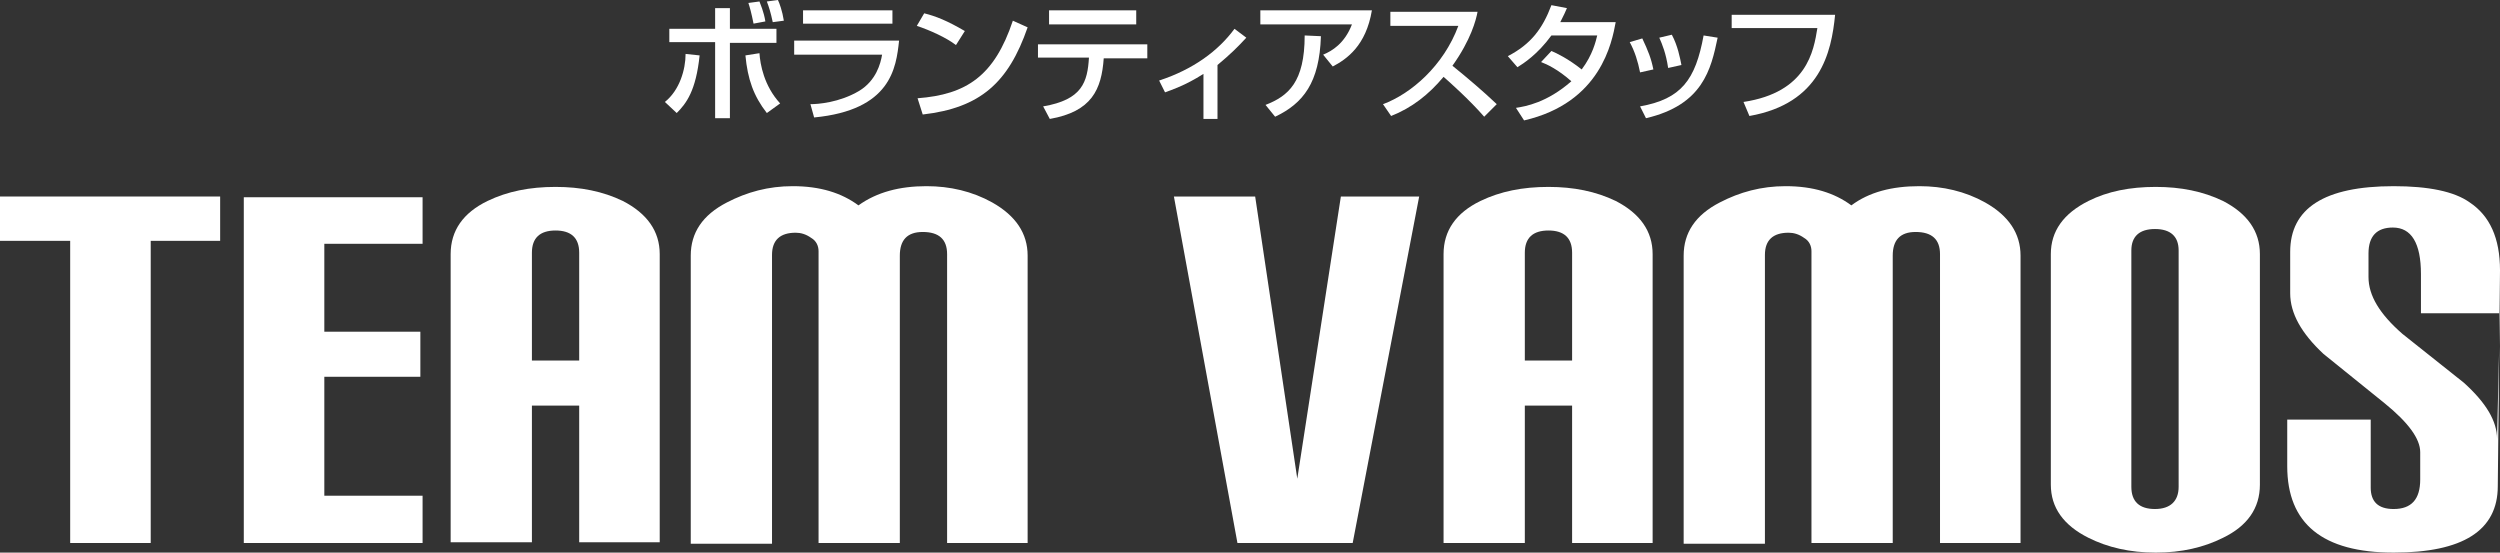
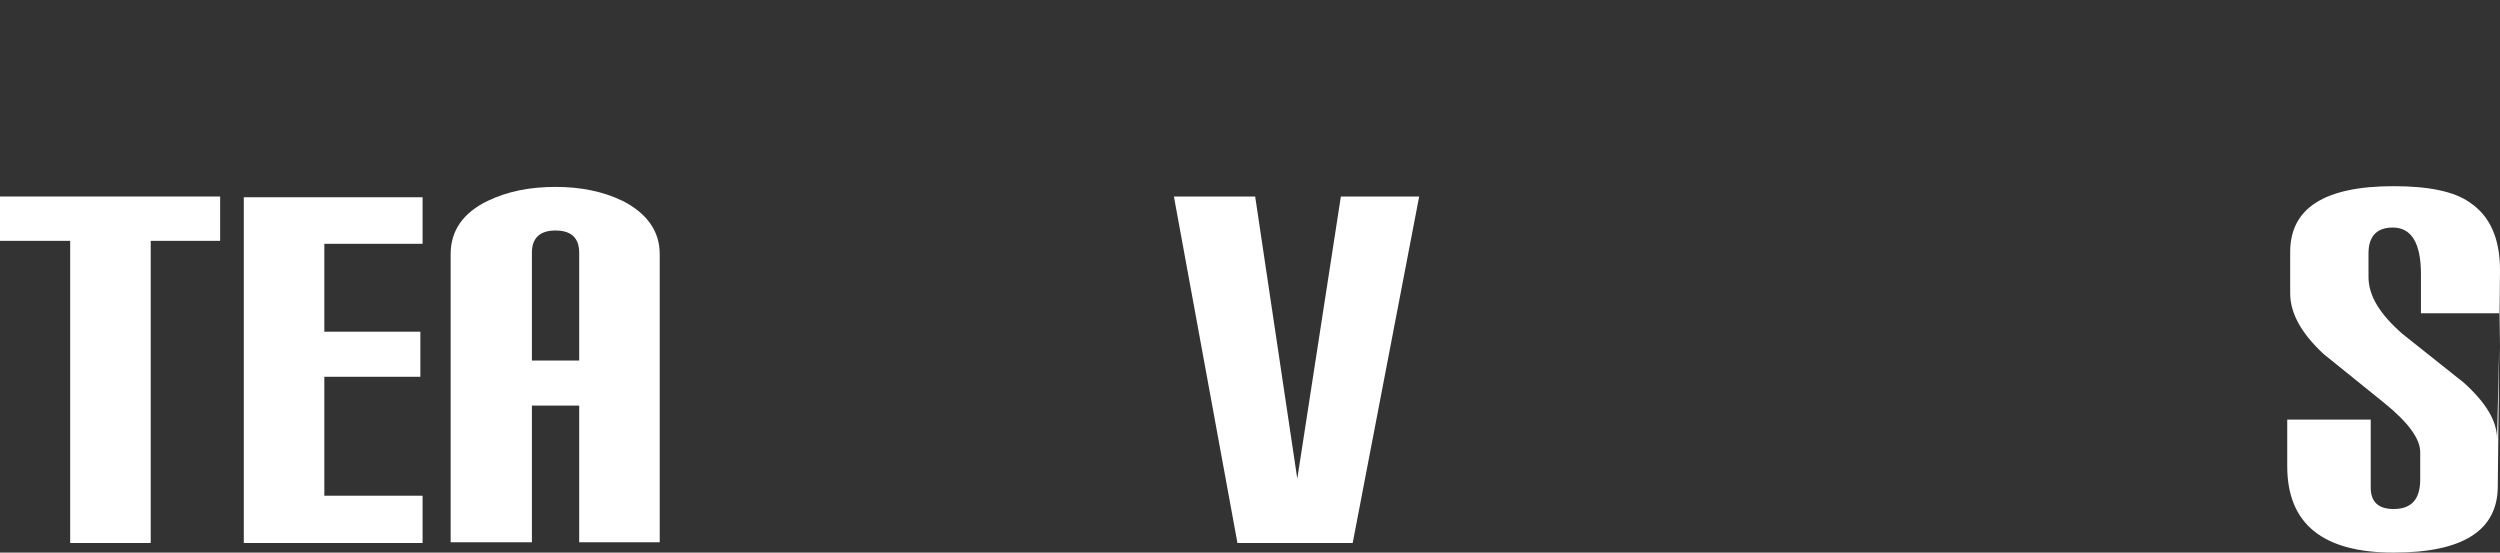
<svg xmlns="http://www.w3.org/2000/svg" xmlns:xlink="http://www.w3.org/1999/xlink" version="1.1" id="レイヤー_1" x="0px" y="0px" viewBox="0 0 338.4 74.8" style="enable-background:new 0 0 338.4 74.8;" xml:space="preserve">
  <rect x="0" y="0" width="338.4" height="74.8" fill="#333333" stroke="none" />
  <style type="text/css">
	.st0{clip-path:url(#SVGID_2_);fill:#FFFFFF;}
	.st1{fill:#FFFFFF;}
	.st2{clip-path:url(#SVGID_4_);fill:#FFFFFF;}
	.st3{clip-path:url(#SVGID_6_);fill:#FFFFFF;}
</style>
  <g>
    <g>
      <defs>
        <rect id="SVGID_1_" width="338.4" height="74.8" />
      </defs>
      <clipPath id="SVGID_2_">
        <use xlink:href="#SVGID_1_" style="overflow:visible;" />
      </clipPath>
      <path class="st0" d="M338.1,65.8c0,6-4.7,9-14.1,9c-9.6,0-14.4-3.9-14.4-11.7v-6.3h11.3V66c0,1.9,1,2.9,3.1,2.9    c2.4,0,3.6-1.3,3.6-4v-3.7c0-1.8-1.6-4-4.8-6.6l-8.3-6.7c-3-2.8-4.5-5.5-4.5-8.2v-5.6c0-5.9,4.6-8.9,14-8.9    c4.7,0,8.2,0.7,10.3,2.2c2.7,1.8,4.1,4.8,4.1,9.2 M338.4,42.4h-10.7v-5.3c0-4.2-1.3-6.3-3.8-6.3c-2.2,0-3.3,1.2-3.3,3.5v3.2    c0,2.5,1.5,5,4.6,7.7l8.3,6.6c3,2.7,4.5,5.2,4.5,7.6" />
    </g>
    <polygon class="st1" points="0,26.6 0,32.6 9.5,32.6 9.5,73.5 20.4,73.5 20.4,32.6 29.8,32.6 29.8,26.6  " />
    <polygon class="st1" points="57.2,73.5 33,73.5 33,26.7 57.2,26.7 57.2,33 43.9,33 43.9,44.9 56.9,44.9 56.9,51 43.9,51 43.9,67.1    57.2,67.1  " />
    <g>
      <defs>
        <rect id="SVGID_3_" width="338.4" height="74.8" />
      </defs>
      <clipPath id="SVGID_4_">
        <use xlink:href="#SVGID_3_" style="overflow:visible;" />
      </clipPath>
      <path class="st2" d="M78.4,48.8V34.2c0-2-1.1-3-3.2-3c-2.1,0-3.2,1-3.2,3v14.6H78.4z M89.3,73.4H78.4V54.9H72v18.5H61v-39    c0-3.2,1.7-5.6,5-7.2c2.7-1.3,5.7-1.9,9.2-1.9c3.4,0,6.4,0.6,9.1,1.9c3.3,1.7,5,4.1,5,7.2V73.4z" />
-       <path class="st2" d="M139.1,73.5h-10.9V34.4c0-2-1.1-3-3.3-3c-2.1,0-3.1,1.1-3.1,3.2v38.9h-11V34c0-0.7-0.3-1.4-1-1.8    c-0.7-0.5-1.4-0.7-2.1-0.7c-2.1,0-3.2,1-3.2,3v39.1h-11V34.6c0-3.1,1.6-5.5,4.9-7.2c2.7-1.4,5.6-2.2,8.9-2.2    c3.7,0,6.6,0.9,8.9,2.6c2.5-1.8,5.6-2.6,9.2-2.6c3.2,0,6.2,0.7,8.9,2.2c3.2,1.8,4.8,4.2,4.8,7.2V73.5z" />
    </g>
    <polygon class="st1" points="192.1,26.6 183.1,73.5 167.5,73.5 158.9,26.6 169.9,26.6 175.6,64.8 181.5,26.6  " />
    <g>
      <defs>
-         <rect id="SVGID_5_" width="338.4" height="74.8" />
-       </defs>
+         </defs>
      <clipPath id="SVGID_6_">
        <use xlink:href="#SVGID_5_" style="overflow:visible;" />
      </clipPath>
      <path class="st3" d="M212.8,48.8V34.2c0-2-1.1-3-3.2-3s-3.2,1-3.2,3v14.6H212.8z M223.7,73.5h-10.9V54.9h-6.4v18.6h-11V34.4    c0-3.2,1.7-5.6,5-7.2c2.7-1.3,5.7-1.9,9.2-1.9c3.4,0,6.4,0.6,9.1,1.9c3.3,1.7,5,4.1,5,7.2V73.5z" />
      <path class="st3" d="M273.5,73.5h-10.9V34.4c0-2-1.1-3-3.3-3c-2.1,0-3.1,1.1-3.1,3.2v38.9h-11V34c0-0.7-0.3-1.4-1-1.8    c-0.7-0.5-1.4-0.7-2.1-0.7c-2.1,0-3.2,1-3.2,3v39.1h-11V34.6c0-3.1,1.6-5.5,4.9-7.2c2.7-1.4,5.6-2.2,8.9-2.2    c3.7,0,6.6,0.9,8.9,2.6c2.4-1.8,5.5-2.6,9.2-2.6c3.2,0,6.2,0.7,8.9,2.2c3.2,1.8,4.8,4.2,4.8,7.2V73.5z" />
      <path class="st3" d="M294.9,65.9v-32c0-1.9-1.1-2.9-3.2-2.9s-3.2,1-3.2,2.9v32c0,2,1.1,3,3.2,3S294.9,67.8,294.9,65.9 M305.9,65.6    c0,3.2-1.7,5.6-5,7.2c-2.6,1.3-5.6,2-9.1,2c-3.5,0-6.5-0.7-9.1-2c-3.4-1.7-5.1-4.1-5.1-7.2V34.4c0-3.1,1.7-5.5,5.1-7.2    c2.6-1.3,5.6-1.9,9.1-1.9c3.4,0,6.4,0.6,9.1,1.9c3.3,1.7,5,4.1,5,7.2V65.6z" />
      <path class="st3" d="M104.6,3c-0.3-1.4-0.5-2-0.8-2.8l1.5-0.2c0.2,0.4,0.6,1.5,0.8,2.8L104.6,3z M102,3.2    c-0.3-1.5-0.5-2.2-0.7-2.8l1.5-0.2c0.1,0.3,0.6,1.4,0.8,2.7L102,3.2z M102.8,7.2c0.1,1.5,0.6,4.4,2.8,6.8l-1.8,1.3    c-1.8-2.3-2.6-4.6-2.9-7.8L102.8,7.2z M98.8,1.1v2.8h6.3v1.9h-6.3V16h-2V5.7h-6.2V3.9h6.2V1.1H98.8z M90,13.8    c2-1.6,2.8-4.4,2.8-6.5l1.9,0.2c-0.5,4.8-1.8,6.5-3.1,7.8L90,13.8z" />
      <path class="st3" d="M120.8,3.2h-12.1V1.4h12.1V3.2z M121.7,5.5c-0.4,3.7-1.1,9.4-11.5,10.4l-0.5-1.8c1,0,3.9-0.2,6.6-1.8    c2.3-1.4,2.9-3.7,3.1-4.9h-11.9V5.5H121.7z" />
-       <path class="st3" d="M124.2,13.3c6.6-0.5,10.4-3,12.9-10.5l2,0.9c-2.6,7.5-6.4,10.9-14.2,11.8L124.2,13.3z M129.4,6.1    c-1.3-1-3.5-2-5.3-2.6l1-1.7c1.6,0.4,3.1,1,5.5,2.4L129.4,6.1z" />
      <path class="st3" d="M153.8,3.3H142V1.4h11.8V3.3z M155.3,6v1.9h-5.9c-0.3,4.2-1.6,7.2-7.3,8.2l-0.9-1.7c5.3-0.9,6-3.3,6.2-6.6    h-6.9V6H155.3z" />
      <path class="st3" d="M164.7,16.1h-1.8V10c-2.5,1.6-4.4,2.2-5.2,2.5l-0.8-1.6c4.6-1.5,8-4,10.2-7l1.6,1.2c-1.1,1.2-2.1,2.2-3.9,3.7    V16.1z" />
      <path class="st3" d="M171.3,14.2c3.1-1.2,5.3-3.1,5.3-9.4l2.2,0.1c-0.2,6.3-2.4,9.1-6.2,10.9L171.3,14.2z M185.7,1.4    c-0.8,4.8-3.4,6.6-5.3,7.6l-1.3-1.6c1.2-0.5,2.9-1.5,3.9-4.1h-12.4V1.4H185.7z" />
-       <path class="st3" d="M187.2,14.1c3.8-1.4,8.2-5.2,10.2-10.6h-9.2V1.6h11.8c-0.2,1.1-0.9,3.8-3.4,7.3c2.1,1.7,4.1,3.4,6,5.2    l-1.7,1.7c-2-2.3-4.7-4.7-5.5-5.4c-2,2.4-4.3,4.2-7.1,5.3L187.2,14.1z" />
      <path class="st3" d="M210,6.9c0.7,0.3,2.2,1,4.1,2.5c1.5-2,1.9-3.8,2.1-4.6H210c-1.9,2.6-3.8,3.8-4.6,4.3l-1.3-1.5    c3.1-1.6,4.7-3.7,5.9-6.9l2.1,0.4c-0.2,0.5-0.4,0.9-0.9,1.9h7.5c-0.5,2.7-2,10.9-12.4,13.3l-1.1-1.7c1.3-0.2,4.2-0.7,7.5-3.6    c-1.8-1.6-3.3-2.3-4.1-2.6L210,6.9z" />
      <path class="st3" d="M225.8,9.2c-0.3-2-0.8-3.2-1.2-4.1l1.7-0.4c0.8,1.5,1.1,3.1,1.3,4.1L225.8,9.2z M222,14.4    c5.6-1,7.5-3.6,8.6-9.6l1.9,0.3c-0.9,4.3-2,9.1-9.7,10.9L222,14.4z M222,9.8c-0.3-1.5-0.7-2.8-1.4-4.1l1.7-0.5    c0.8,1.7,1.2,2.7,1.5,4.2L222,9.8z" />
-       <path class="st3" d="M248.4,2c-0.5,5.1-2,12-11.6,13.7l-0.8-1.9c8.6-1.3,9.5-6.9,10-10h-11.6V2H248.4z" />
+       <path class="st3" d="M248.4,2c-0.5,5.1-2,12-11.6,13.7l-0.8-1.9c8.6-1.3,9.5-6.9,10-10V2H248.4z" />
    </g>
  </g>
</svg>